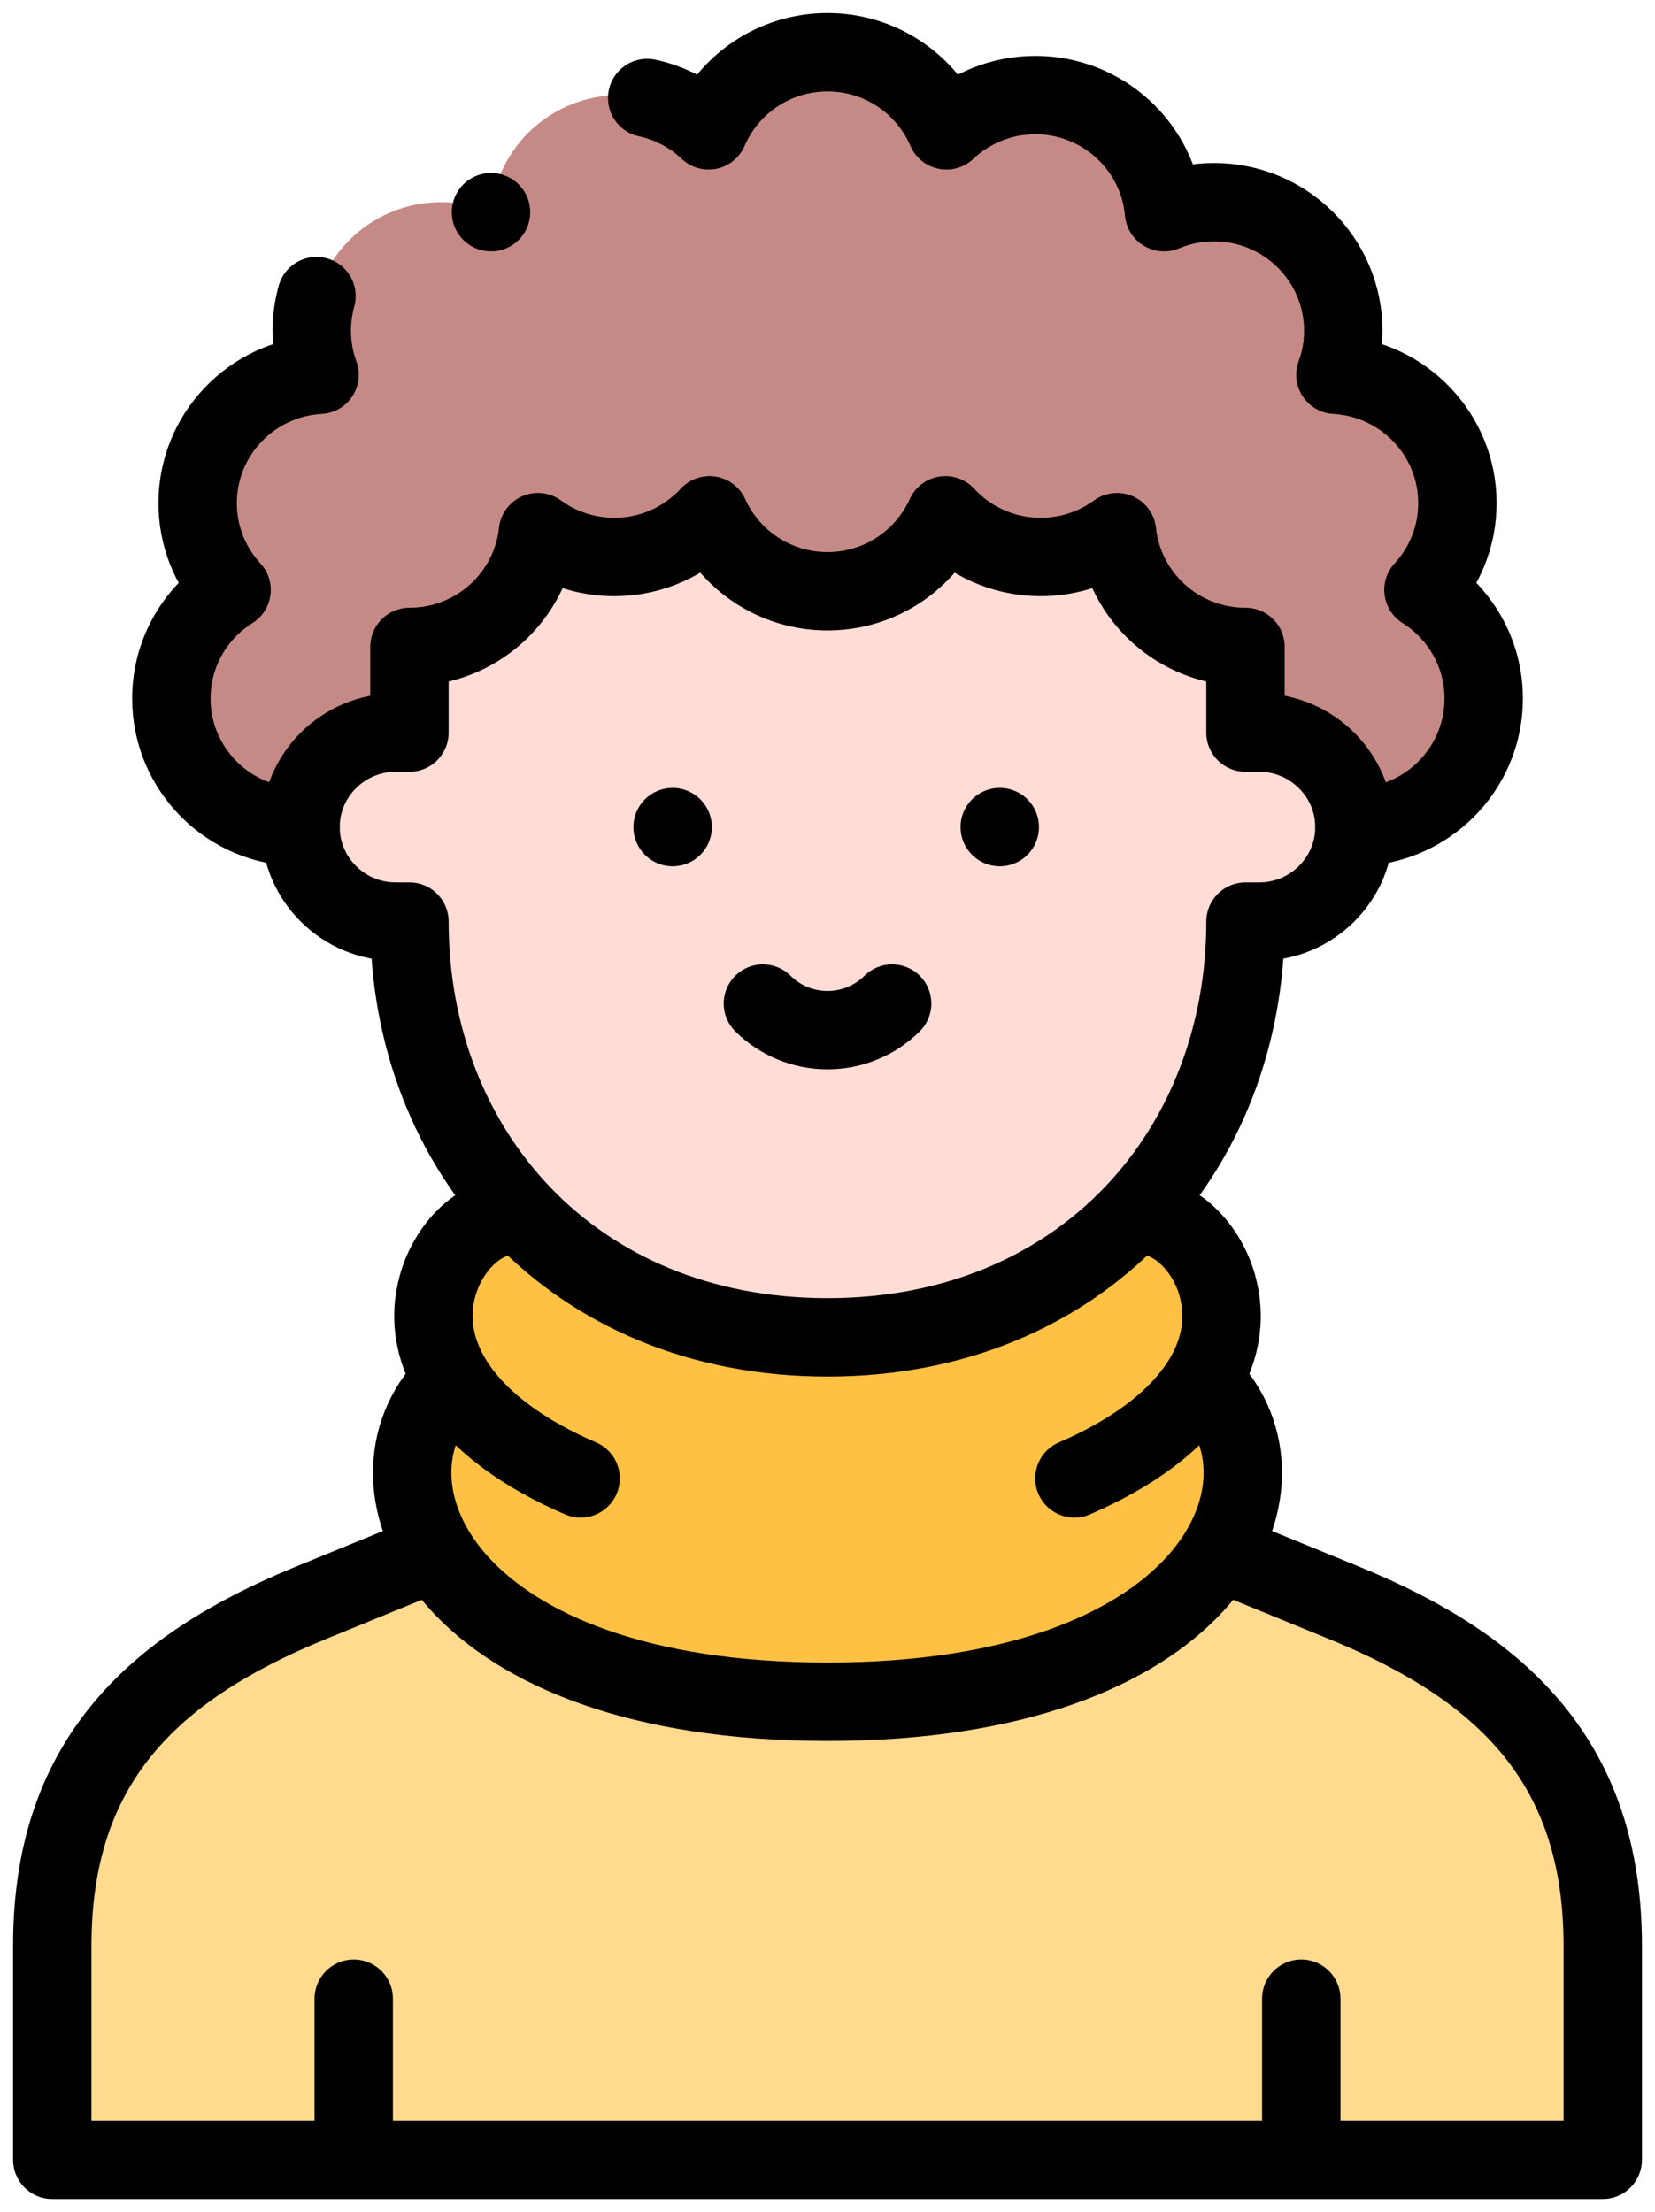
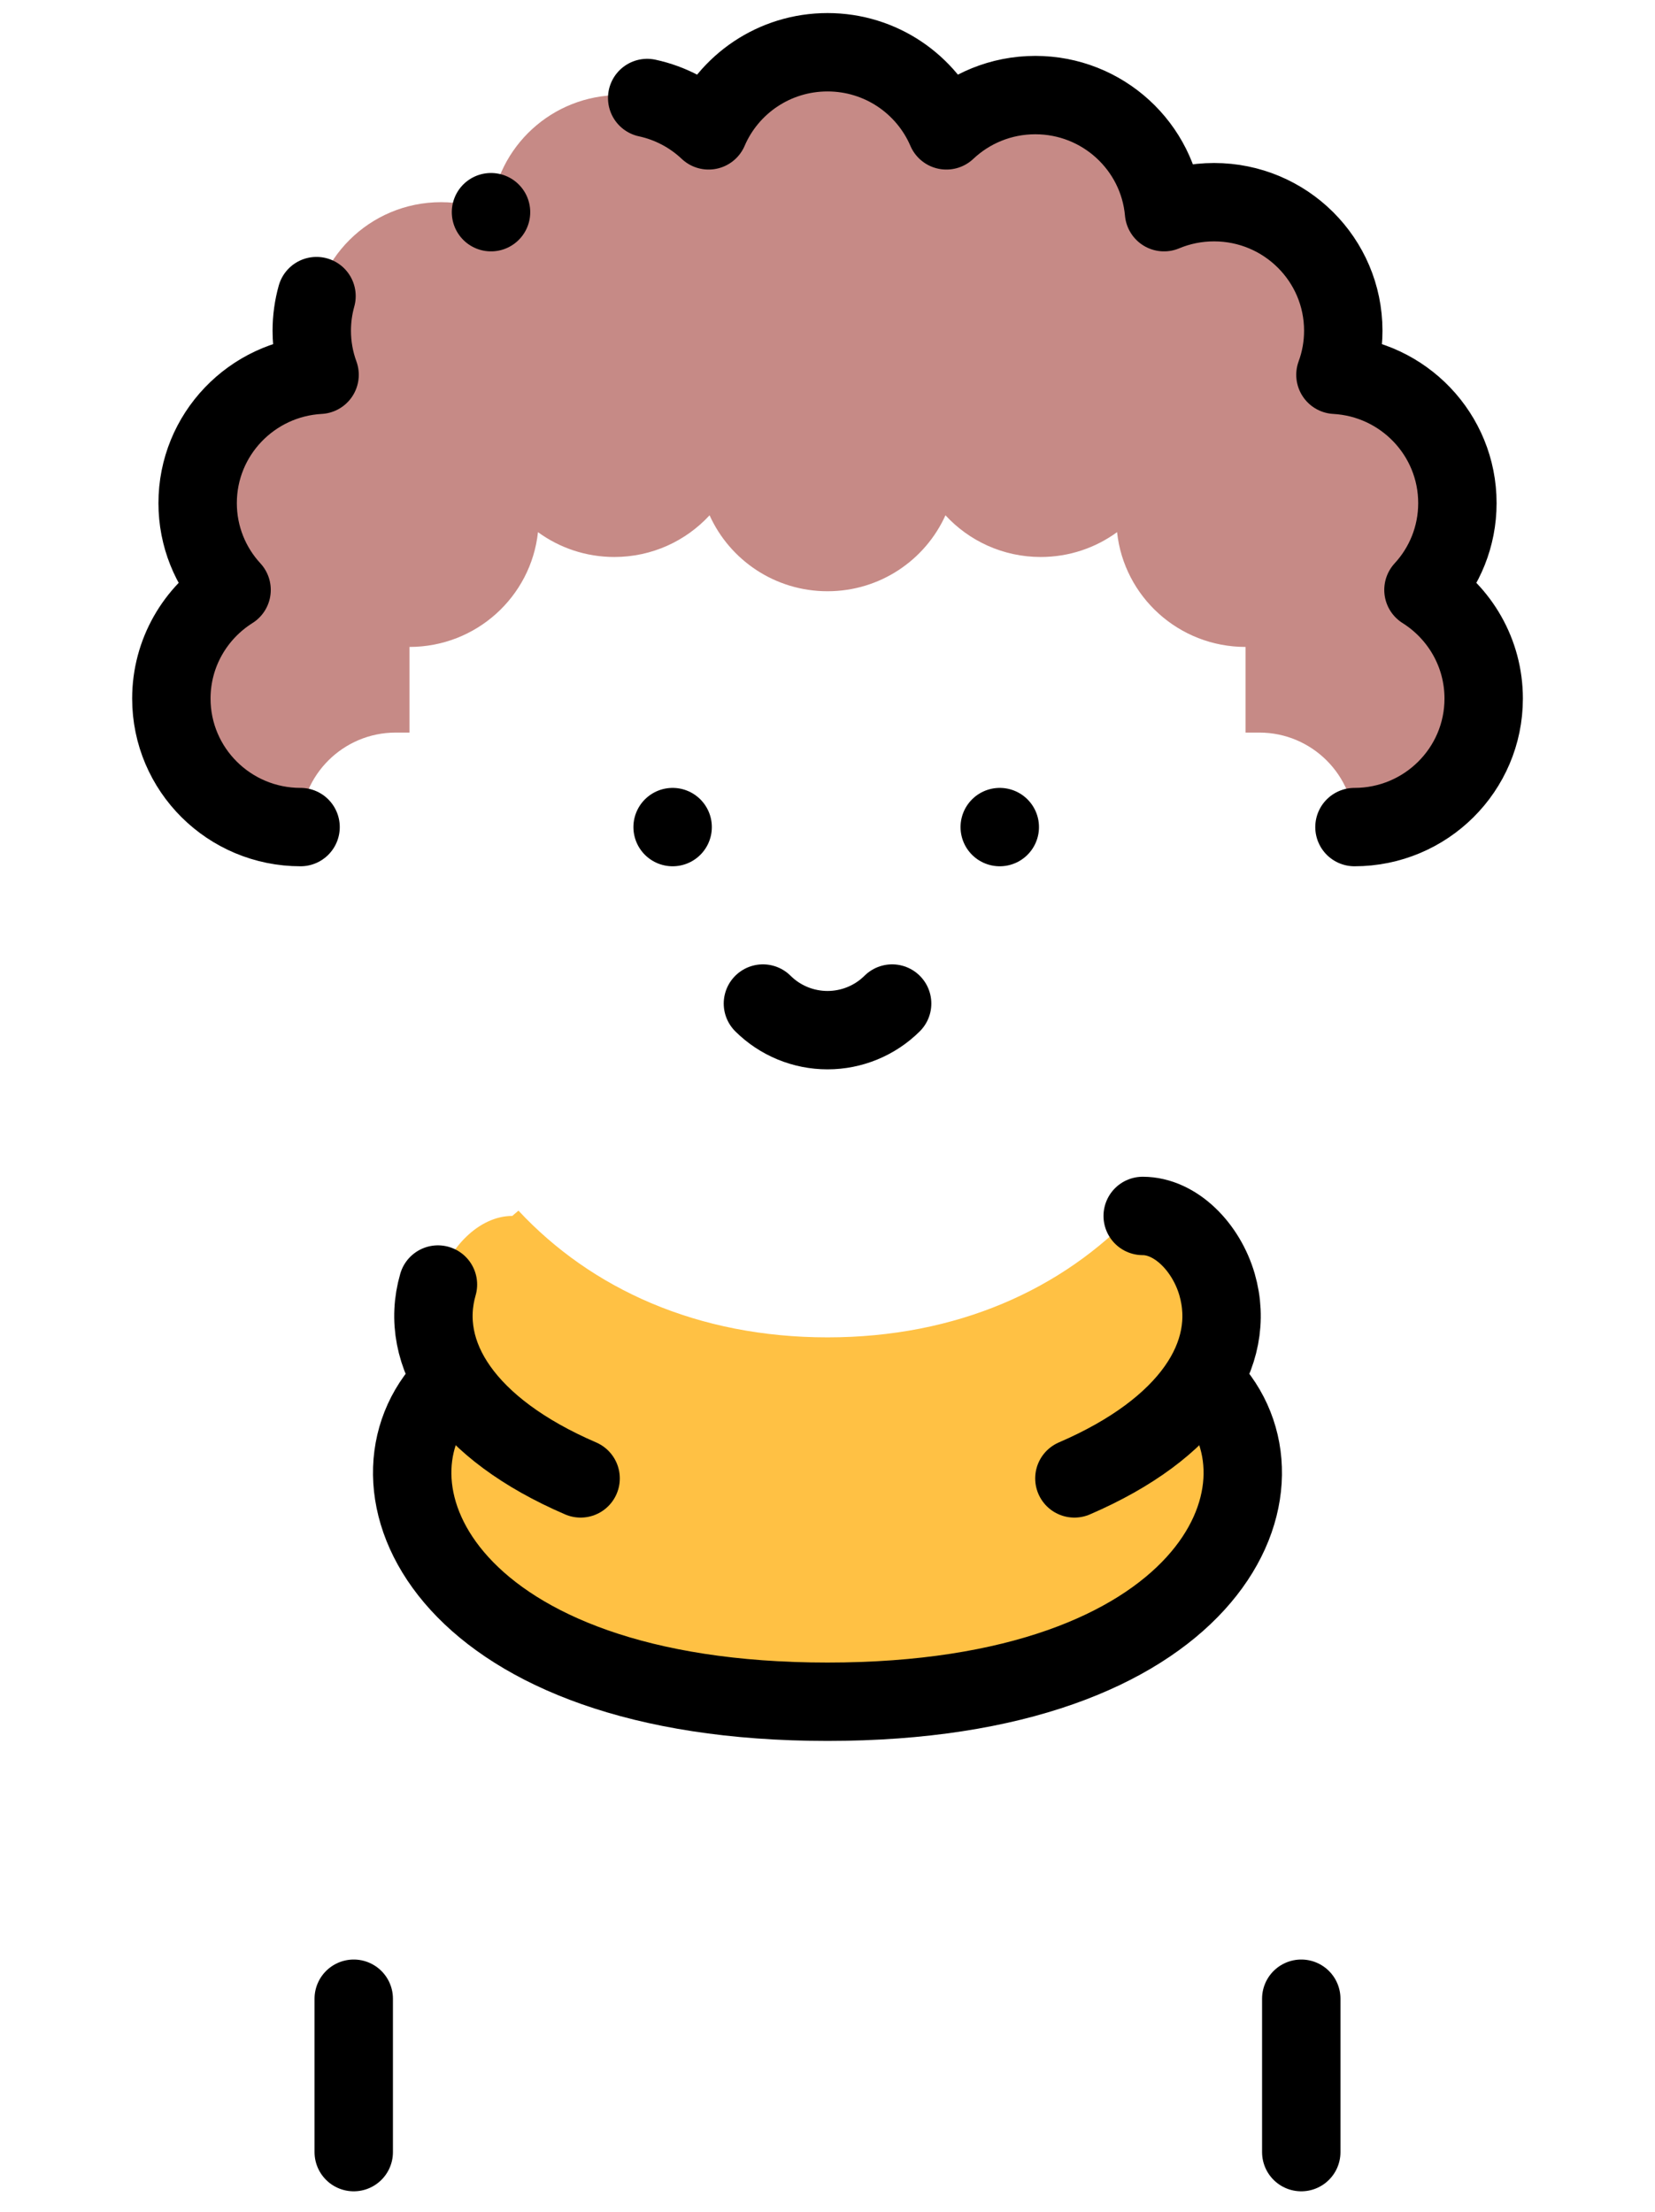
<svg xmlns="http://www.w3.org/2000/svg" width="95" height="127" viewBox="0 0 95 127" fill="none">
-   <path fill-rule="evenodd" clip-rule="evenodd" d="M23.503 37.142V42.061H22.703C19.704 42.061 17.25 44.502 17.25 47.486C17.25 50.469 19.704 52.911 22.703 52.911H23.503C23.503 66.039 32.854 76.781 47.498 76.781C62.142 76.781 71.493 66.039 71.493 52.911H72.293C75.293 52.911 77.747 50.469 77.747 47.486C77.747 44.502 75.292 42.061 72.293 42.061H71.493V37.142C67.665 37.142 64.514 34.256 64.119 30.552C62.891 31.448 61.376 31.978 59.736 31.978C57.572 31.978 55.624 31.055 54.268 29.585C53.109 32.155 50.514 33.946 47.498 33.946C44.483 33.946 41.888 32.155 40.728 29.585C39.372 31.055 37.425 31.978 35.261 31.978C33.621 31.978 32.106 31.448 30.878 30.552C30.482 34.256 27.332 37.142 23.503 37.142Z" fill="#FFDCD5" />
  <path fill-rule="evenodd" clip-rule="evenodd" d="M30.881 30.552C32.109 31.448 33.624 31.978 35.263 31.978C37.428 31.978 39.375 31.055 40.731 29.584C41.891 32.155 44.486 33.945 47.501 33.945C50.517 33.945 53.112 32.155 54.271 29.584C55.627 31.055 57.575 31.978 59.739 31.978C61.379 31.978 62.894 31.448 64.122 30.552C64.517 34.256 67.668 37.142 71.496 37.142V42.06H72.296C75.295 42.06 77.749 44.502 77.749 47.485C81.846 47.485 85.166 44.182 85.166 40.107C85.166 37.481 83.787 35.176 81.71 33.868C82.919 32.555 83.658 30.806 83.658 28.885C83.658 24.949 80.56 21.734 76.657 21.519C76.948 20.729 77.106 19.876 77.106 18.986C77.106 14.911 73.785 11.608 69.689 11.608C68.671 11.608 67.7 11.812 66.817 12.182C66.483 8.414 63.303 5.459 59.43 5.459C57.452 5.459 55.655 6.23 54.326 7.485C53.194 4.848 50.565 3 47.501 3C44.437 3 41.808 4.848 40.677 7.485C39.347 6.23 37.55 5.459 35.573 5.459C31.699 5.459 28.519 8.414 28.185 12.182C27.302 11.812 26.331 11.608 25.313 11.608C21.217 11.608 17.896 14.911 17.896 18.986C17.896 19.876 18.054 20.729 18.345 21.519C14.443 21.734 11.345 24.949 11.345 28.885C11.345 30.806 12.083 32.555 13.293 33.868C11.215 35.176 9.836 37.481 9.836 40.107C9.836 44.182 13.157 47.485 17.253 47.485C17.253 44.502 19.707 42.06 22.706 42.06H23.506V37.142C27.335 37.142 30.485 34.256 30.881 30.552Z" fill="#C68A86" />
  <path fill-rule="evenodd" clip-rule="evenodd" d="M68.947 79.361C70.1 77.546 70.401 75.618 69.861 73.749C69.245 71.618 67.492 69.81 65.594 69.81L65.178 69.57C61.002 74.013 54.933 76.781 47.499 76.781C40.03 76.781 33.938 73.987 29.761 69.506L29.404 69.81C27.506 69.81 25.753 71.618 25.137 73.749C24.596 75.618 24.898 77.546 26.051 79.361L25.476 79.741C20.31 85.609 25.719 97.701 47.499 97.701C69.279 97.701 74.688 85.609 69.522 79.741L68.947 79.361Z" fill="#FFC144" />
-   <path fill-rule="evenodd" clip-rule="evenodd" d="M70.017 89.054C67.275 93.623 60.148 97.701 47.5 97.701C34.835 97.701 27.706 93.612 24.973 89.036L24.427 89.331L17.833 92.028C8.67 95.778 3 101.227 3 111.703V124H92V111.703C92 101.227 86.33 95.778 77.167 92.028L70.573 89.331L70.017 89.054Z" fill="#FFDA8F" />
  <path d="M37.15 5.627C38.499 5.918 39.711 6.573 40.676 7.485C41.807 4.848 44.437 3 47.501 3C50.565 3 53.194 4.848 54.325 7.485C55.655 6.23 57.452 5.459 59.429 5.459C63.303 5.459 66.483 8.414 66.817 12.182C67.7 11.812 68.671 11.608 69.689 11.608C73.785 11.608 77.106 14.911 77.106 18.986C77.106 19.876 76.948 20.729 76.657 21.518C80.559 21.734 83.657 24.949 83.657 28.885C83.657 30.806 82.919 32.556 81.709 33.868C83.787 35.176 85.166 37.481 85.166 40.107C85.166 44.182 81.845 47.485 77.749 47.485M17.253 47.485C13.156 47.485 9.836 44.182 9.836 40.107C9.836 37.481 11.215 35.176 13.293 33.868C12.083 32.556 11.345 30.806 11.345 28.885C11.345 24.949 14.442 21.734 18.344 21.518C18.054 20.729 17.896 19.876 17.896 18.986C17.896 18.298 17.991 17.632 18.168 17" stroke="black" stroke-width="4.5" stroke-miterlimit="22.926" stroke-linecap="round" stroke-linejoin="round" />
  <path d="M28.184 12.182H28.186" stroke="black" stroke-width="4.5" stroke-miterlimit="2.613" stroke-linecap="round" stroke-linejoin="round" />
  <path d="M38.609 47.485H38.611" stroke="black" stroke-width="4.5" stroke-miterlimit="22.926" stroke-linecap="round" stroke-linejoin="round" />
  <path d="M57.387 47.485H57.389" stroke="black" stroke-width="4.5" stroke-miterlimit="22.926" stroke-linecap="round" stroke-linejoin="round" />
-   <path d="M24.426 89.331L17.833 92.028C8.67 95.778 3 101.227 3 111.703V124H92V111.703C92 101.227 86.33 95.778 77.166 92.028L70.573 89.331" stroke="black" stroke-width="4.5" stroke-miterlimit="2.613" stroke-linecap="round" stroke-linejoin="round" />
-   <path d="M33.328 84.879C26.68 82.013 23.983 77.748 25.139 73.748C25.755 71.617 27.508 69.81 29.406 69.81" stroke="black" stroke-width="4.5" stroke-miterlimit="2.613" stroke-linecap="round" stroke-linejoin="round" />
+   <path d="M33.328 84.879C26.68 82.013 23.983 77.748 25.139 73.748" stroke="black" stroke-width="4.5" stroke-miterlimit="2.613" stroke-linecap="round" stroke-linejoin="round" />
  <path d="M25.476 79.741C20.31 85.609 25.718 97.701 47.499 97.701C69.279 97.701 74.688 85.609 69.522 79.741" stroke="black" stroke-width="4.5" stroke-miterlimit="2.613" stroke-linecap="round" stroke-linejoin="round" />
  <path d="M61.672 84.879C68.32 82.013 71.017 77.748 69.861 73.748C69.245 71.617 67.491 69.81 65.593 69.81" stroke="black" stroke-width="4.5" stroke-miterlimit="2.613" stroke-linecap="round" stroke-linejoin="round" />
  <path d="M20.305 123.558V114.751" stroke="black" stroke-width="4.5" stroke-miterlimit="22.926" stroke-linecap="round" stroke-linejoin="round" />
  <path d="M74.695 123.558V114.751" stroke="black" stroke-width="4.5" stroke-miterlimit="22.926" stroke-linecap="round" stroke-linejoin="round" />
-   <path d="M23.503 37.142V42.061H22.703C19.704 42.061 17.25 44.502 17.25 47.486C17.25 50.469 19.704 52.911 22.703 52.911H23.503C23.503 66.039 32.854 76.781 47.498 76.781C62.142 76.781 71.493 66.039 71.493 52.911H72.293C75.293 52.911 77.747 50.469 77.747 47.486C77.747 44.502 75.292 42.061 72.293 42.061H71.493V37.142C67.665 37.142 64.514 34.256 64.119 30.552C62.891 31.448 61.376 31.978 59.736 31.978C57.572 31.978 55.624 31.055 54.268 29.585C53.109 32.155 50.514 33.946 47.498 33.946C44.483 33.946 41.888 32.155 40.728 29.585C39.372 31.055 37.425 31.978 35.261 31.978C33.621 31.978 32.106 31.448 30.878 30.552C30.482 34.256 27.332 37.142 23.503 37.142Z" stroke="black" stroke-width="4.5" stroke-miterlimit="2.613" stroke-linecap="round" stroke-linejoin="round" />
  <path d="M51.21 57.616C50.226 58.594 48.892 59.144 47.501 59.144C46.11 59.144 44.777 58.594 43.793 57.616" stroke="black" stroke-width="4.5" stroke-miterlimit="2.613" stroke-linecap="round" stroke-linejoin="round" />
</svg>